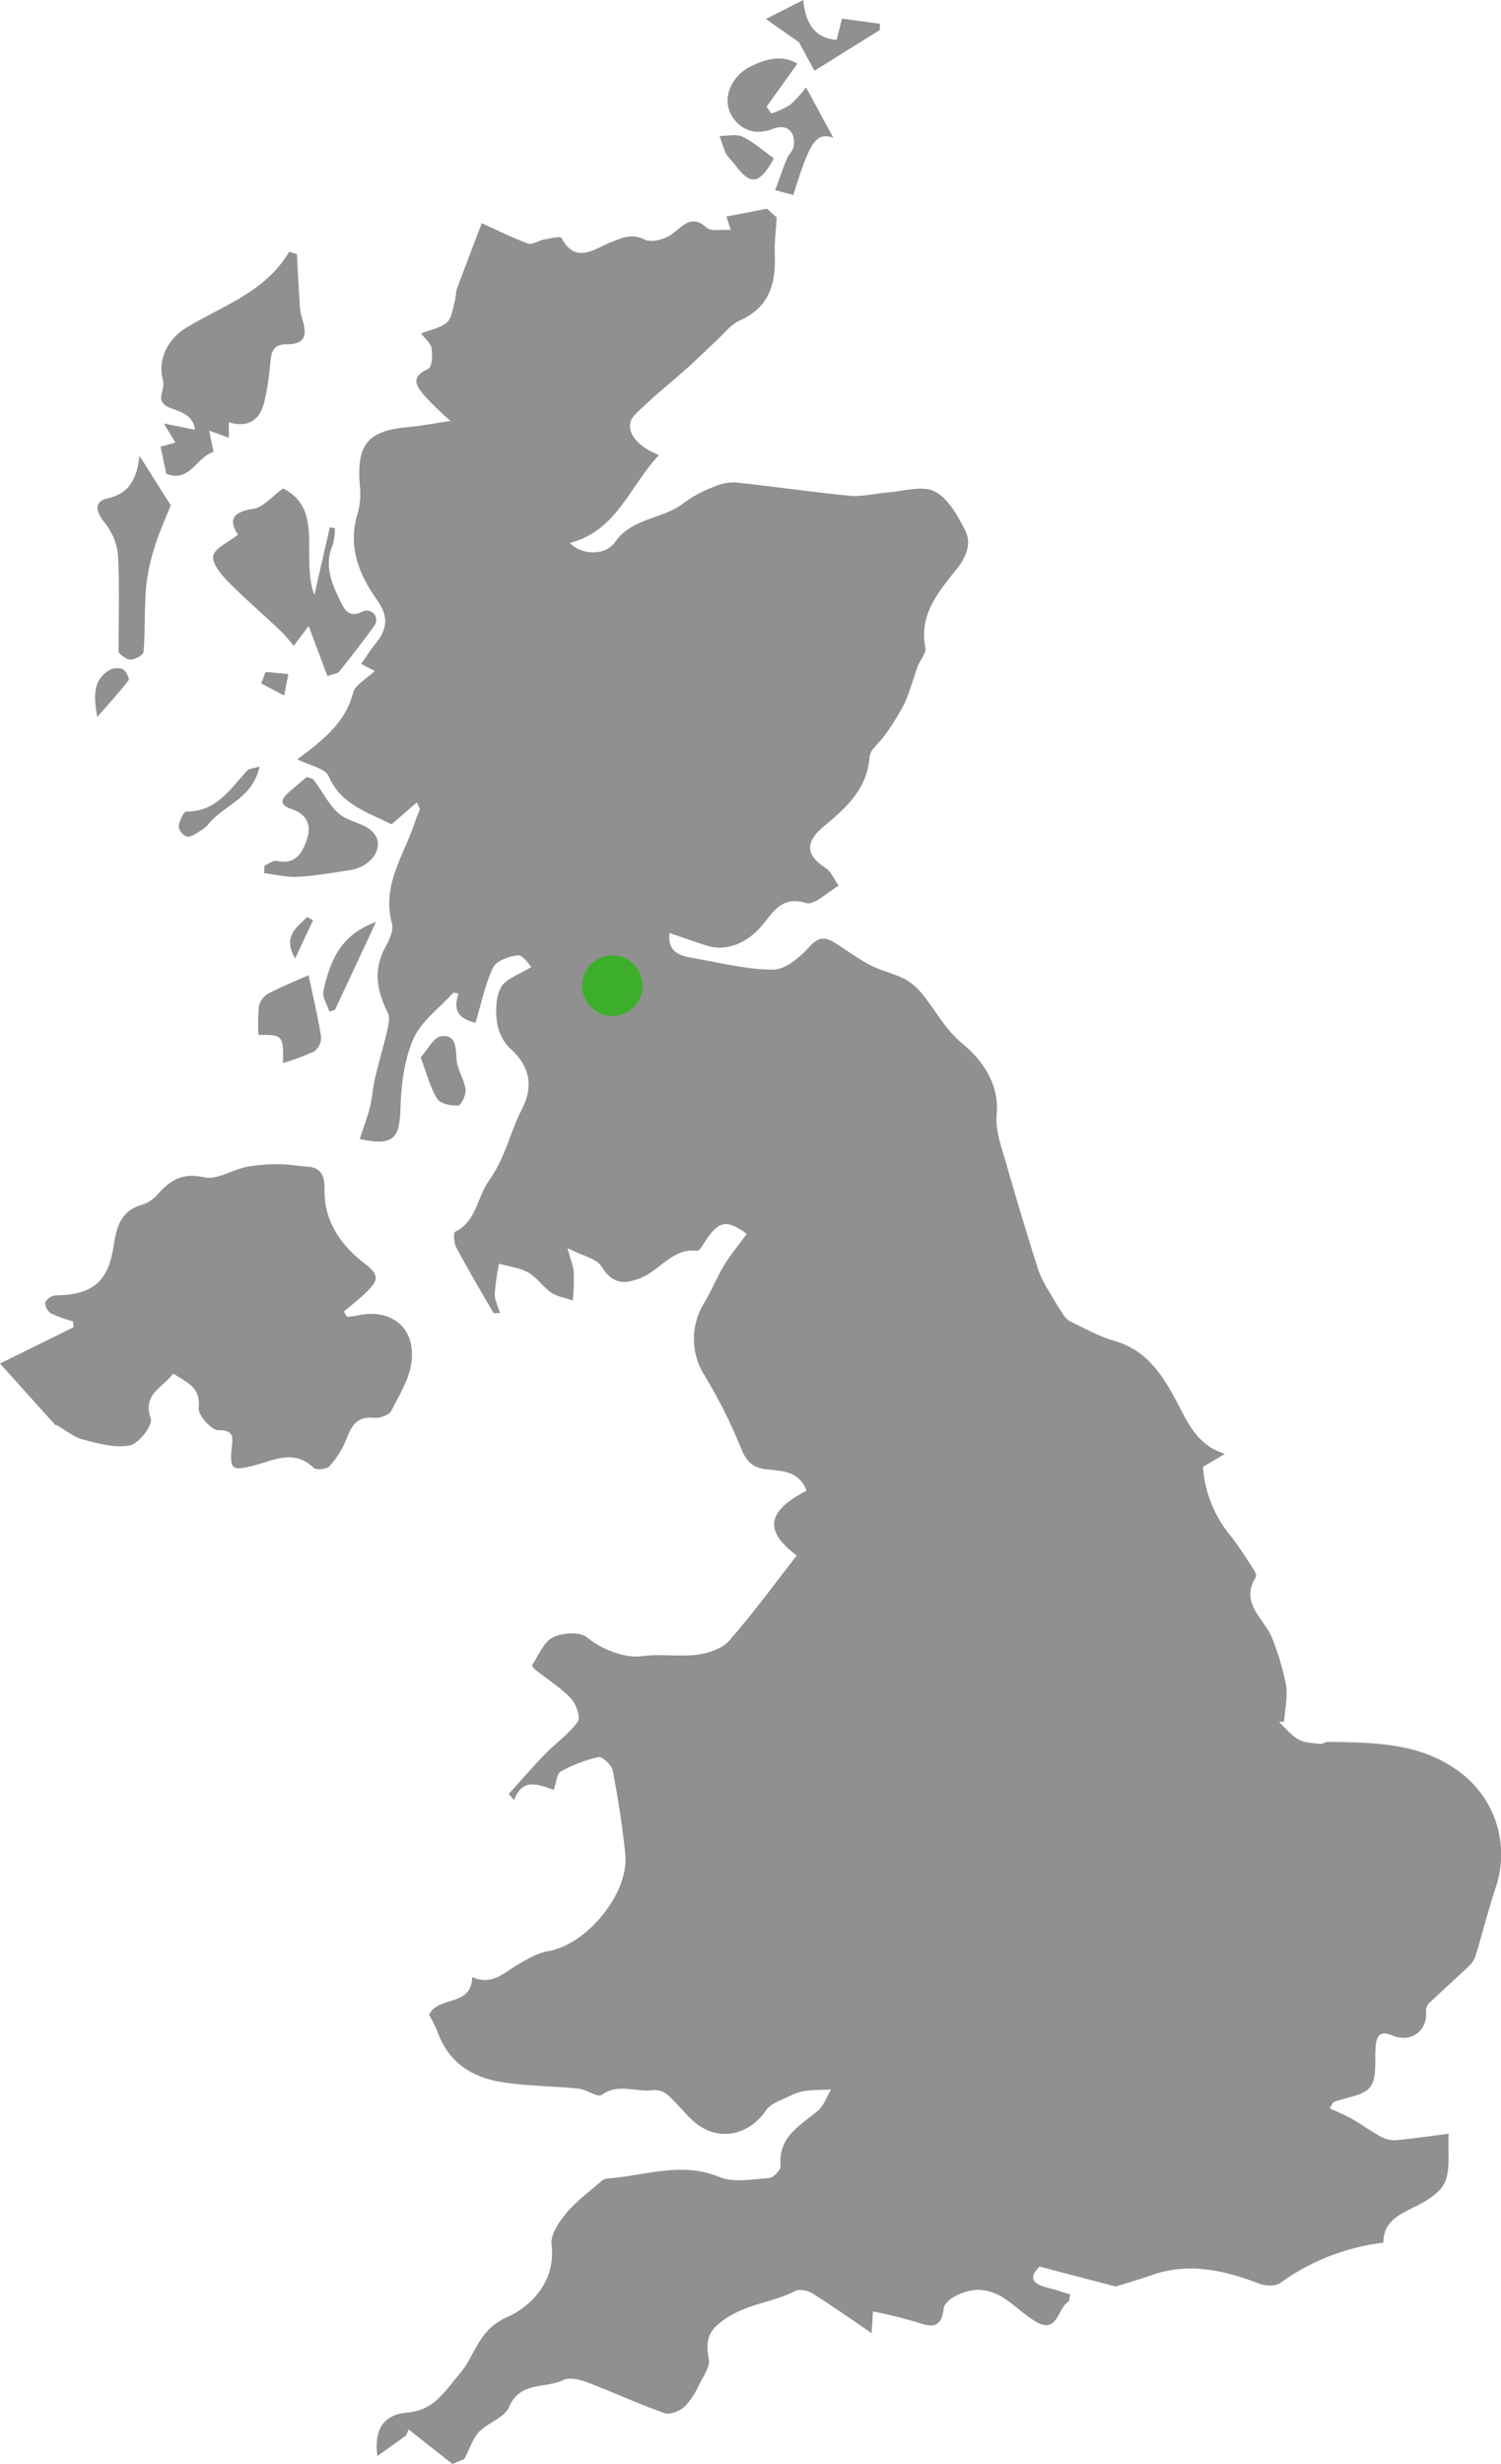
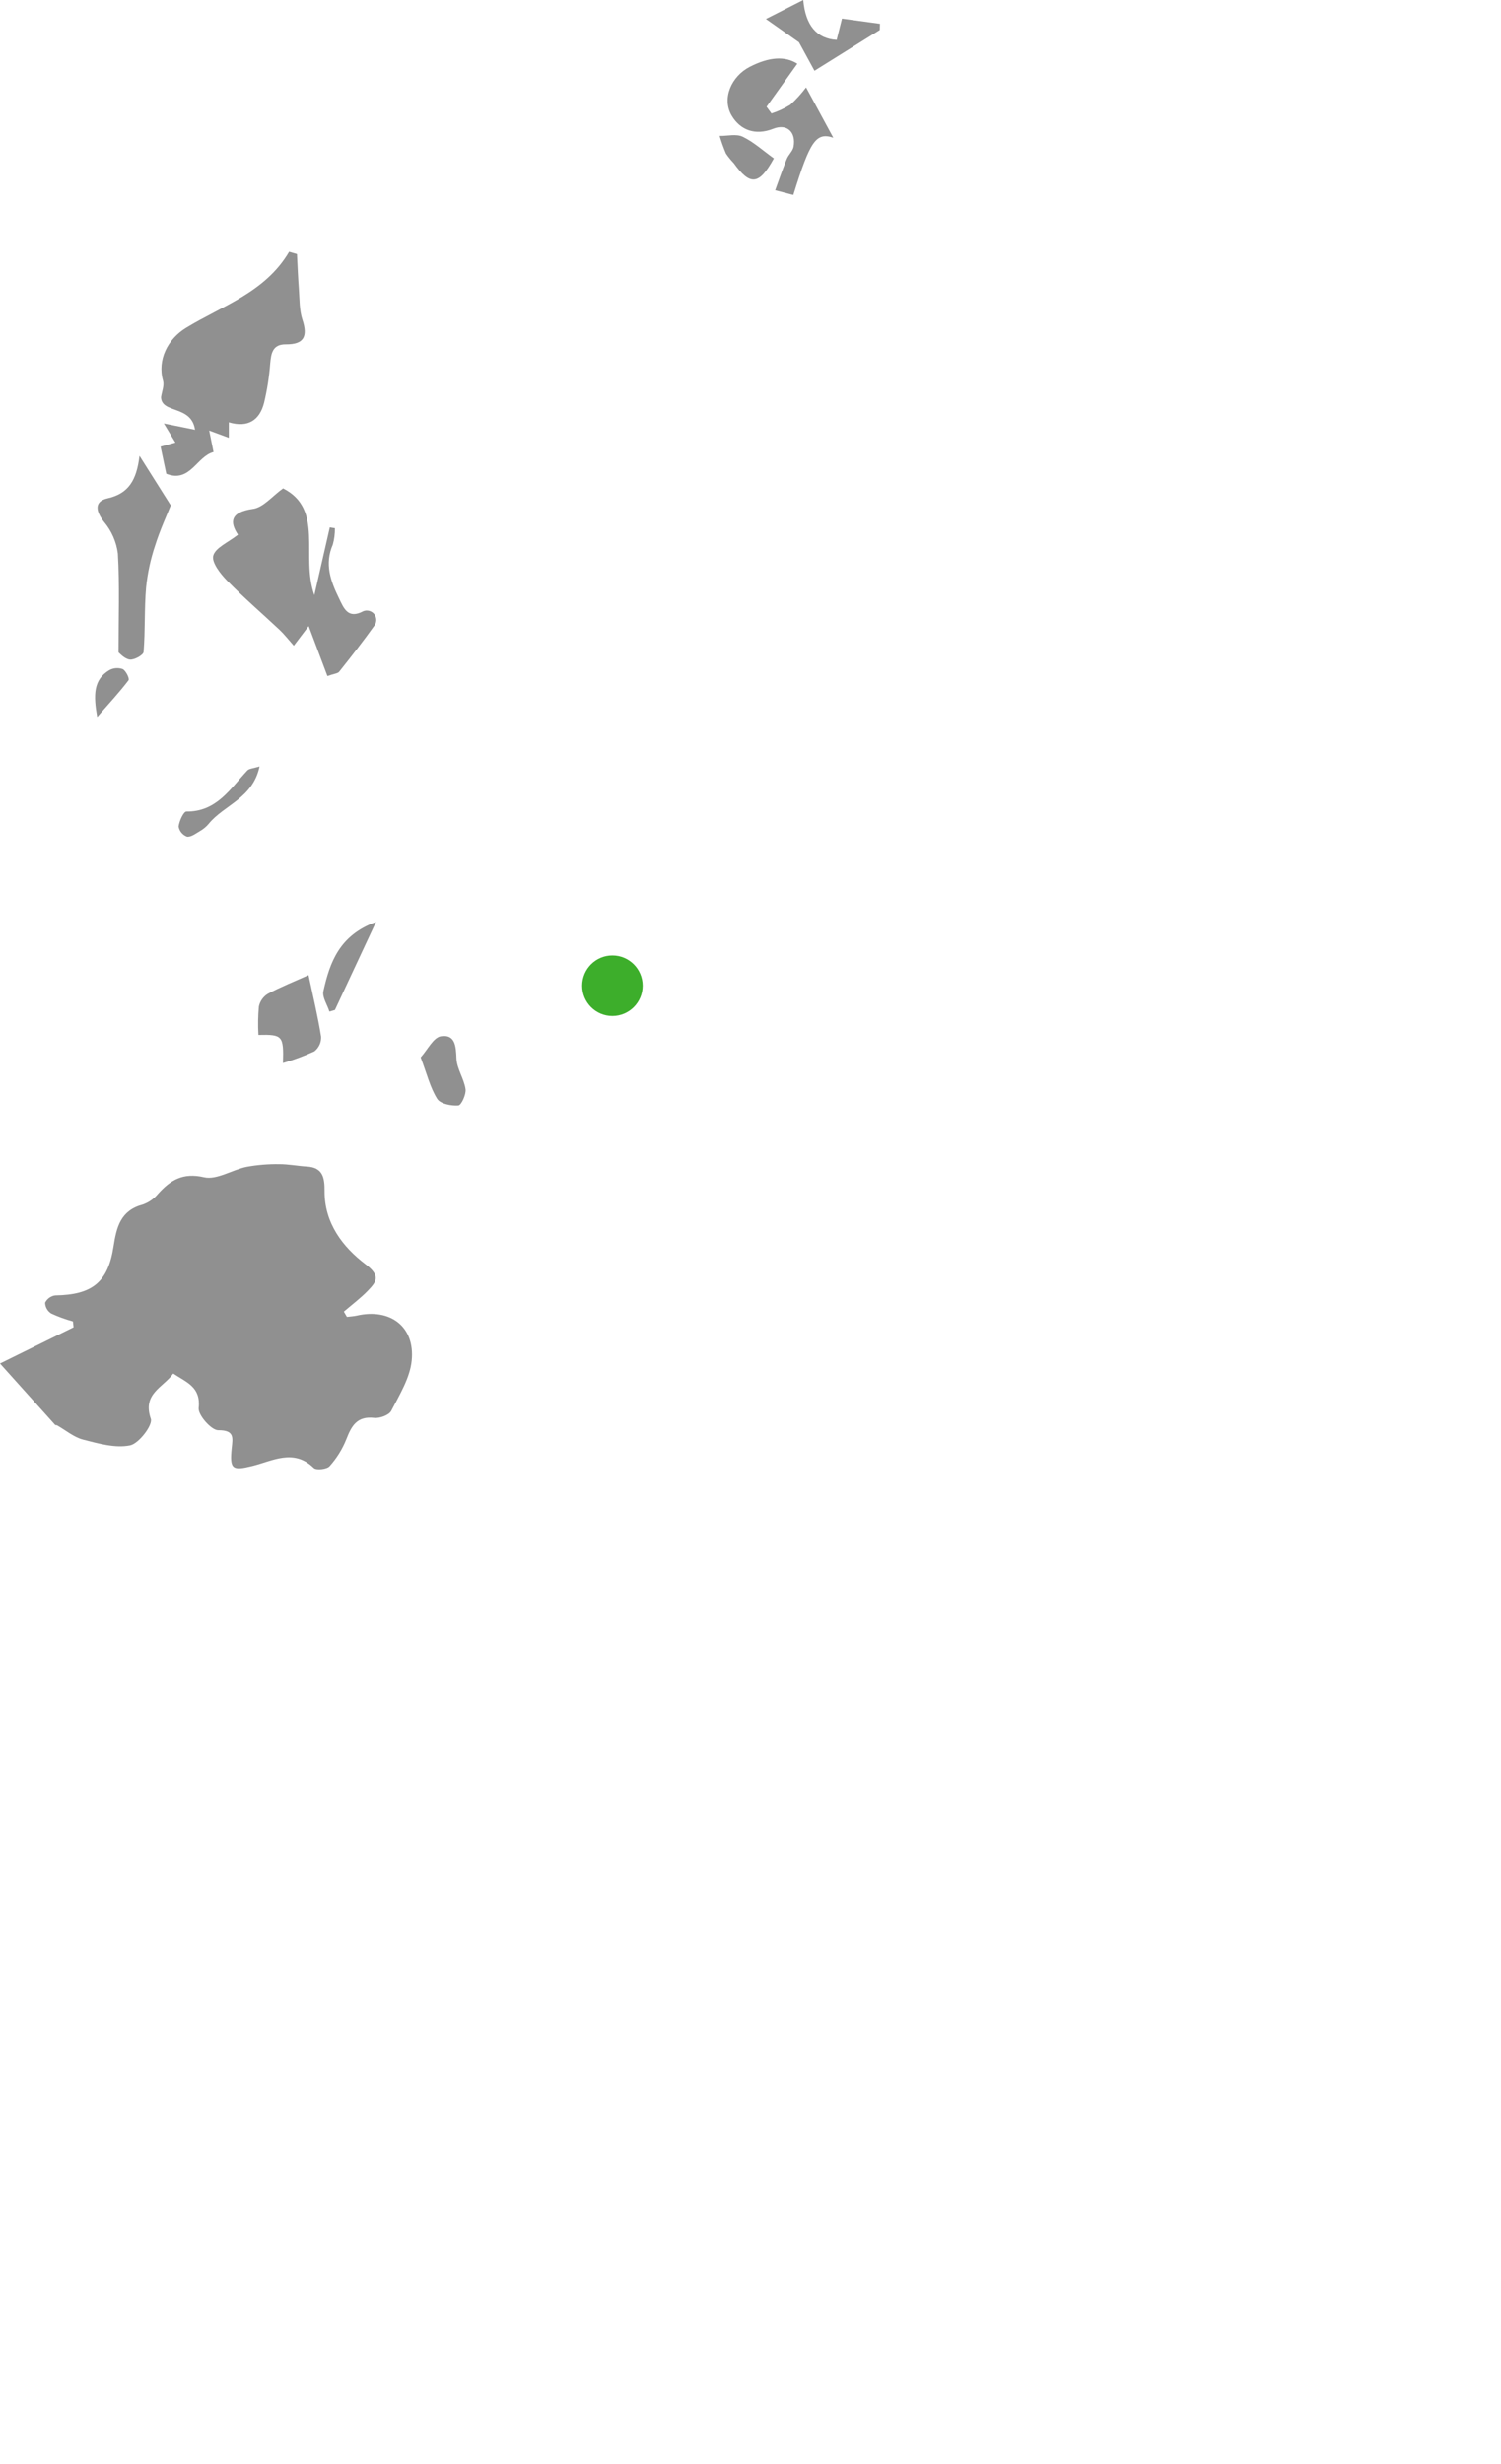
<svg xmlns="http://www.w3.org/2000/svg" id="Layer_1" data-name="Layer 1" width="346.34" height="568.25" viewBox="0 0 346.34 568.25">
  <defs>
    <style>
      .cls-1 {
        fill: #3dae2b;
        filter: url(#drop-shadow-1);
      }

      .cls-1, .cls-2 {
        stroke-width: 0px;
      }

      .cls-2 {
        fill: #909090;
      }
    </style>
    <filter id="drop-shadow-1" filterUnits="userSpaceOnUse">
      <feOffset dx="0" dy="3" />
      <feGaussianBlur result="blur" stdDeviation="2" />
      <feFlood flood-color="#000" flood-opacity=".46" />
      <feComposite in2="blur" operator="in" />
      <feComposite in="SourceGraphic" />
    </filter>
  </defs>
  <g id="Group_521" data-name="Group 521">
    <g id="Group_520" data-name="Group 520">
      <g id="Group_80" data-name="Group 80">
-         <path id="Path_2" data-name="Path 2" class="cls-2" d="m90.31,190.09c-5.67-2.83-11.66-4.56-14.49-11.09-.79-1.82-4.35-2.43-7.22-3.89,1.3-.98,2.4-1.75,3.44-2.59,4.23-3.43,7.99-7.06,9.43-12.74.47-1.86,3.08-3.18,4.99-5.01l-3.12-1.65c1.46-2.1,2.27-3.46,3.28-4.65,2.68-3.18,3.12-6.24.53-9.86-4.34-6.07-7.02-12.6-4.59-20.33.55-1.99.71-4.07.48-6.13-.84-9.64,1.77-12.83,11.23-13.66,3-.26,5.97-.86,9.68-1.41-1.97-1.7-3.86-3.51-5.64-5.41-1.86-2.18-4.17-4.53.52-6.6.83-.37,1.02-3.19.76-4.75-.2-1.22-1.56-2.26-2.43-3.42,2.18-.87,4.51-1.23,5.97-2.55,1.17-1.05,1.33-3.26,1.84-4.98.26-.89.15-1.89.46-2.75,1.78-4.83,3.63-9.62,5.73-15.14,3.57,1.61,7.05,3.36,10.69,4.69.97.35,2.4-.69,3.65-.92,1.38-.26,3.81-.85,4.05-.38,3.31,6.3,7.84,2.36,11.38,1.01,2.81-1.08,4.74-2.12,7.85-.61,1.58.77,4.7-.1,6.32-1.31,2.63-1.96,4.44-4.6,8.04-1.4,1,.89,3.27.33,5.46.46l-.99-3.08,9.35-1.81,2.24,2.01c-.18,3.27-.55,5.96-.43,8.64.3,6.73-1.35,12.17-8.15,15.18-2.03.9-3.55,2.97-5.26,4.55-2.21,2.04-4.34,4.16-6.57,6.17-4.09,3.67-8.44,7.08-12.3,10.98-2.78,2.8-.29,7.08,5.57,9.28-6.74,7.1-9.72,17.52-20.55,20.27,2.48,2.77,8.11,3.13,10.41-.19,3.98-5.74,11.14-5.2,15.97-9.11,2.07-1.51,4.35-2.72,6.76-3.6,1.56-.74,3.28-1.1,5.01-1.05,8.82.92,17.6,2.23,26.43,3.08,2.83.27,5.76-.54,8.65-.75,3.68-.27,8.01-1.7,10.88-.27,3.11,1.55,5.34,5.57,7.07,8.97,1.48,2.92.41,5.95-1.82,8.78-4.19,5.3-8.9,10.53-7.35,18.33.25,1.26-1.23,2.82-1.77,4.29-1.08,2.93-1.85,6-3.17,8.81-1.31,2.48-2.8,4.86-4.46,7.12-1.14,1.69-3.36,3.23-3.48,4.95-.54,7.55-5.56,11.85-10.72,16.16-4.2,3.51-3.93,6.58.55,9.43,1.34.86,2.04,2.72,3.04,4.12-2.54,1.43-5.61,4.58-7.51,3.98-5.88-1.83-7.86,2.58-10.41,5.47-3.27,3.71-7.98,5.86-12.63,4.34-2.72-.89-5.42-1.84-8.48-2.89-.5,4.21,2.13,5.22,5.2,5.73,6.21,1.05,12.44,2.71,18.67,2.73,2.83,0,6.2-2.82,8.36-5.23,1.98-2.2,3.47-2.45,5.63-1.14,2.85,1.73,5.52,3.79,8.47,5.33,2.54,1.33,5.46,1.91,8.01,3.21,1.59.92,2.99,2.14,4.1,3.6,3.06,3.72,5.04,7.9,9.17,11.3s8.6,8.99,7.88,16.33c-.37,3.78,1.23,7.84,2.31,11.67,2.31,8.18,4.81,16.32,7.37,24.43.67,1.72,1.52,3.36,2.53,4.91.9,1.59,1.86,3.14,2.86,4.66.4.78.99,1.45,1.71,1.95,3.41,1.65,6.77,3.56,10.38,4.59,7.52,2.16,11.1,7.83,14.47,14.18,2.45,4.61,4.55,9.84,11.03,11.88l-5.06,3c.4,5.78,2.59,11.3,6.27,15.78,1.79,2.22,3.32,4.65,4.88,7.04.51.78,1.35,2.08,1.07,2.54-3.96,6.33,2.29,9.8,3.91,14.55,1.32,3.37,2.34,6.85,3.05,10.41.42,2.7-.27,5.58-.46,8.38l-1.16.16c1.48,1.37,2.78,3.05,4.49,4.01,1.42.8,3.31.81,5.01,1.02.57.07,1.2-.5,1.8-.49,10.51.22,21.02.1,30.17,6.82,8.37,6.06,11.83,16.84,8.57,26.64-1.67,4.96-2.93,10.05-4.44,15.06-.24,1.04-.72,2.02-1.41,2.83-3.21,3.11-6.58,6.05-9.8,9.15-.41.63-.58,1.38-.47,2.12.18,4.12-3.61,6.86-7.66,5.15-2.97-1.26-3.74-.04-3.98,2.53-.29,3.16.42,7.08-1.2,9.27-1.55,2.1-5.54,2.38-8.44,3.5-.23.09-.35.5-.97,1.46,1.8.84,3.57,1.54,5.21,2.47,2.13,1.21,4.1,2.7,6.25,3.87,1.09.67,2.34,1.03,3.62,1.03,4.21-.36,8.39-1.01,12.38-1.52-.22,4.19.46,8.12-.86,11.18-1.08,2.49-4.33,4.41-7.03,5.73-3.74,1.84-7.21,3.49-7.17,8.23-8.6,1.02-16.79,4.22-23.8,9.3-1.09.8-3.41.71-4.83.16-8.2-3.14-16.4-5.02-25.06-1.91-2.73.98-5.52,1.76-8.07,2.56l-17.56-4.59c-2.72,2.57-1.57,4.06,2.01,4.91,1.72.41,3.4,1.01,5.06,1.51-.22,1.07-.18,1.53-.35,1.62-2.63,1.41-2.45,7.6-7.51,4.7-2.79-1.6-5.09-4.06-7.84-5.74-1.67-1.01-3.58-1.59-5.53-1.66-1.87.07-3.69.58-5.33,1.49-1.12.56-2.55,1.79-2.65,2.84-.36,3.66-1.97,4.62-5.38,3.4-3.6-1.1-7.25-2.01-10.94-2.74-.17,2.86-.26,4.34-.3,5.01-4.44-3.01-8.96-6.21-13.64-9.16-1.07-.67-3.02-1.08-4.01-.56-4.85,2.55-10.34,2.83-15.33,5.92-4.83,2.99-5.4,5.23-4.58,9.88.3,1.66-1.18,3.73-2.09,5.49-.84,1.97-2.01,3.77-3.46,5.35-1.13,1.04-3.41,1.97-4.68,1.53-6.05-2.13-11.88-4.85-17.88-7.12-1.68-.64-4.05-1.21-5.46-.51-4.13,2.04-9.99.19-12.55,6.24-1.02,2.42-4.78,3.56-6.89,5.69-1.35,1.37-1.95,3.48-3.43,6.31l-2.75,1.11-10.09-7.96-.57,1.4-6.64,4.74c-.84-6.25,1.54-9.59,6.92-10.03,6.19-.51,8.6-4.89,12.14-9.02,3.55-4.15,4.17-10.05,10.81-12.95,5.27-2.3,11.42-8.11,10.32-16.76-.29-2.28,1.73-5.26,3.43-7.3,2.28-2.74,5.28-4.89,7.99-7.27.34-.34.78-.57,1.25-.66,8.65-.56,17.12-4.05,26.05-.37,3.32,1.37,7.64.52,11.48.25.99-.07,2.73-1.86,2.65-2.72-.62-6.71,4.36-9.32,8.53-12.73,1.43-1.17,2.1-3.29,3.12-4.97-1.95.09-3.92.06-5.85.31-1.25.17-2.46.56-3.58,1.13-1.95.98-4.45,1.72-5.57,3.35-4.17,6.1-11.53,7.35-16.94,2.34-2.04-1.89-3.76-4.13-5.83-5.96-.94-.76-2.14-1.13-3.35-1.03-3.88.56-7.93-1.72-11.81,1.1-.91.67-3.46-1.26-5.31-1.45-5.84-.59-11.77-.57-17.56-1.46-7.03-1.08-12.55-4.59-15.05-11.76-.55-1.31-1.19-2.58-1.91-3.8,2.03-4.44,9.93-1.8,9.93-8.72,4.71,2.13,7.54-1.19,10.89-3.08,2.1-1.18,4.33-2.49,6.64-2.88,8.91-1.47,18.74-13.35,17.82-22.34-.66-6.47-1.67-12.91-2.9-19.3-.24-1.27-2.41-3.31-3.3-3.12-3.06.68-6.01,1.82-8.74,3.36-.9.5-.97,2.51-1.55,4.2-3.53-1.21-7.21-2.93-9.16,2.36l-1.24-1.41c2.78-3.07,5.48-6.22,8.36-9.19,2.48-2.55,5.53-4.64,7.56-7.47.7-.98-.36-4.11-1.55-5.37-2.4-2.52-5.46-4.41-8.21-6.6-.35-.28-.86-.97-.76-1.12,1.5-2.24,2.64-5.29,4.77-6.36,2.19-1.1,6.28-1.35,7.9,0,3.23,2.69,8.68,4.9,12.84,4.31s8.51.22,12.68-.33c2.58-.34,5.7-1.42,7.32-3.27,5.48-6.27,10.4-13.02,15.54-19.6-7.71-5.74-6.82-10.27,2.25-14.94-1.5-4.33-5.38-4.59-8.91-4.9-3.5-.3-4.98-1.77-6.29-5.13-2.48-6.09-5.47-11.96-8.92-17.56-2.56-4.79-2.47-10.57.25-15.28,1.82-2.92,3.08-6.19,4.86-9.13,1.54-2.54,3.48-4.84,5.24-7.24-4.7-3.4-6.46-3.07-9.65,1.79-.51.79-1.26,2.16-1.75,2.1-5.65-.68-8.48,4.33-12.84,6.17-3.78,1.6-6.71,1.7-9.27-2.51-1.12-1.85-4.31-2.43-7.86-4.27.73,2.76,1.37,4.23,1.46,5.74.04,2.12-.04,4.24-.24,6.35-1.68-.59-3.57-.87-4.99-1.83-1.93-1.31-3.3-3.52-5.31-4.64s-4.47-1.38-6.73-2.01c-.48,2.28-.81,4.59-.99,6.91-.03,1.42.74,2.85,1.21,4.44-.93,0-1.43.11-1.51-.02-2.91-5-5.85-9.98-8.58-15.08-.54-1.02-.7-3.39-.27-3.6,4.9-2.42,5.07-7.87,7.73-11.67,1.25-1.79,2.31-3.69,3.19-5.69,1.61-3.67,2.75-7.58,4.58-11.12,2.71-5.23,1.62-10-2.89-13.9-1.68-1.72-2.73-3.95-2.98-6.35-.32-2.56-.19-5.68,1.05-7.79,1.11-1.89,3.98-2.75,6.92-4.59-.61-.58-1.94-2.78-3.04-2.68-2.07.2-5.02,1.25-5.78,2.82-1.88,3.9-2.73,8.3-4.07,12.77-2.72-.79-5.59-1.91-3.92-6.73l-1.15-.27c-3.18,3.53-7.45,6.58-9.26,10.7-2.15,4.91-2.83,10.73-2.99,16.19-.2,6.85-1.66,8.52-9.4,6.91.82-2.5,1.75-4.9,2.38-7.38.54-2.13.61-4.37,1.12-6.51.89-3.78,2.02-7.51,2.89-11.29.3-1.26.62-2.87.11-3.91-2.51-5.04-3.47-9.96-.55-15.22.9-1.62,1.92-3.84,1.5-5.4-2.5-9.13,3.11-16.23,5.55-24.11.23-.74.64-1.43.86-2.18.07-.23-.21-.56-.67-1.65l-5.81,5.04Z" />
        <path id="Path_3" data-name="Path 3" class="cls-2" d="m80.06,303.71c.75-.09,1.52-.12,2.26-.29,7.69-1.76,13.45,2.51,12.68,10.35-.39,4-2.8,7.89-4.72,11.61-.52,1-2.67,1.78-3.95,1.63-3.95-.45-5.22,1.83-6.42,4.92-.91,2.28-2.22,4.38-3.86,6.21-.63.71-3.06.98-3.66.4-4.66-4.52-9.52-1.59-14.15-.45-4.58,1.13-5.28.82-4.78-4.09.23-2.35.72-4.18-3.11-4.15-1.59.01-4.69-3.51-4.51-5.14.52-4.84-2.79-5.88-5.87-7.92-2.34,3.24-7.18,4.61-5.17,10.44.49,1.43-2.76,5.71-4.8,6.12-3.4.68-7.28-.42-10.82-1.33-2.14-.55-4.01-2.16-6.01-3.29-.13-.07-.37-.01-.45-.11-4.14-4.59-8.27-9.2-12.72-14.15,6.03-2.97,11.51-5.67,16.98-8.36l-.15-1.35c-1.72-.47-3.4-1.08-5.02-1.83-.85-.54-1.38-1.48-1.4-2.49.46-.92,1.34-1.56,2.36-1.68,8.42-.13,12.15-2.95,13.42-11.25.7-4.55,1.64-8.35,6.77-9.71,1.36-.48,2.57-1.32,3.49-2.44,2.9-3.22,5.74-4.96,10.64-3.84,2.92.67,6.47-1.72,9.8-2.4,2.49-.45,5.01-.66,7.54-.62,2.13-.01,4.25.43,6.39.55,3.7.21,4.09,2.62,4.07,5.61-.06,7.4,4.17,12.93,9.49,16.95,3.51,2.66,2.49,4,.49,6.07-1.69,1.75-3.68,3.22-5.53,4.82l.71,1.22Z" />
        <path id="Path_4" data-name="Path 4" class="cls-2" d="m37.16,91.6c.18-1.27.77-2.66.46-3.79-1.36-4.84,1.08-9.61,5.3-12.19,8.41-5.13,18.31-8.2,23.79-17.55l1.81.53c.14,2.68.24,5.37.44,8.05.18,2.38.09,4.88.82,7.09,1.27,3.86.37,5.71-3.82,5.68-3.04-.03-3.41,2.02-3.62,4.47-.23,3.04-.7,6.05-1.41,9.02-1.01,3.98-3.7,5.8-8.13,4.49v3.57l-4.53-1.67,1,4.95c-3.92,1.03-5.38,7.18-10.9,5.02-.4-1.91-.82-3.92-1.32-6.26l3.42-.94-2.66-4.4,7.19,1.45c-.85-5.75-7.75-3.66-7.84-7.51Z" />
        <path id="Path_5" data-name="Path 5" class="cls-2" d="m75.55,155.93c-1.51-4.03-2.87-7.63-4.33-11.53-.97,1.28-2,2.63-3.43,4.52-1.27-1.43-2.2-2.64-3.3-3.67-4.03-3.79-8.24-7.39-12.1-11.34-1.55-1.58-3.6-4.21-3.18-5.76.5-1.84,3.41-3.03,5.7-4.83-1.86-2.8-1.92-5.2,3.45-5.95,2.4-.33,4.49-2.97,6.96-4.73,9.55,4.85,3.98,15.6,7.21,24.61,1.39-6.09,2.48-10.86,3.57-15.62l1.18.19c.02,1.28-.15,2.56-.49,3.79-1.94,4.44-.51,8.41,1.41,12.34,1.11,2.29,2.05,4.91,5.59,3.03,1.11-.47,2.39.06,2.86,1.17.27.65.22,1.39-.16,1.99-2.62,3.68-5.41,7.24-8.23,10.78-.34.42-1.16.45-2.71,1Z" />
        <path id="Path_6" data-name="Path 6" class="cls-2" d="m27.35,150.47c0-8.08.27-15.46-.15-22.79-.34-2.68-1.44-5.22-3.18-7.29-1.97-2.5-2.31-4.76.77-5.45,4.85-1.09,6.72-4.13,7.4-9.81l7.21,11.42c-.9,2.26-2.48,5.68-3.6,9.24-1.05,3.13-1.75,6.37-2.09,9.66-.43,4.95-.18,9.96-.58,14.91-.06.72-2.16,1.89-3.18,1.76-1.24-.16-2.33-1.46-2.6-1.66Z" />
        <path id="Path_7" data-name="Path 7" class="cls-2" d="m192.27,31.76c-3.98-1.29-5.34.69-9.22,13.2-1.31-.34-2.63-.68-4.19-1.09.92-2.52,1.73-4.9,2.68-7.22.4-.98,1.37-1.8,1.56-2.79.63-3.38-1.5-5.42-4.67-4.17-4.19,1.66-7.62.28-9.57-2.96-2.4-3.99-.1-9.14,4.13-11.31q6.71-3.45,10.98-.72l-7.1,9.92,1.14,1.55c1.52-.49,2.98-1.17,4.34-2,1.33-1.22,2.55-2.56,3.64-4.01l6.28,11.6Z" />
-         <path id="Path_8" data-name="Path 8" class="cls-2" d="m61.04,199.65c.94-.4,1.99-1.29,2.8-1.1,4.55,1.03,6.08-2.14,7.09-5.31.98-3.1-.35-5.59-3.68-6.66-3.09-1-2.27-2.45-.44-4.01,1.31-1.11,2.61-2.23,3.97-3.39.53.23,1.32.31,1.65.75,1.94,2.57,3.4,5.63,5.75,7.7,2.15,1.9,5.79,2.19,7.77,4.18,3.11,3.11.09,8.05-5.17,8.86-4.03.62-8.07,1.34-12.12,1.56-2.54.14-5.12-.54-7.69-.85l.06-1.73Z" />
        <path id="Path_9" data-name="Path 9" class="cls-2" d="m65.29,245.17c.18-6.29-.09-6.61-5.66-6.48-.13-2.18-.09-4.37.1-6.55.25-1.21.99-2.27,2.04-2.92,3.04-1.62,6.26-2.9,9.42-4.32,1.07,5.03,2.17,9.59,2.9,14.2.06,1.31-.52,2.57-1.56,3.38-2.34,1.07-4.76,1.97-7.24,2.69Z" />
        <path id="Path_10" data-name="Path 10" class="cls-2" d="m203,6.92l-15.07,9.4c-1.39-2.55-2.85-5.23-3.58-6.57l-7.63-5.37,8.62-4.38q.78,8.77,7.71,9.2c.35-1.4.72-2.86,1.23-4.91l8.76,1.2-.04,1.43Z" />
        <path id="Path_11" data-name="Path 11" class="cls-2" d="m97.07,243.86c1.6-1.77,2.92-4.57,4.64-4.85,3.31-.53,3.51,2.26,3.61,5.12.09,2.37,1.76,4.65,2.1,7.06.17,1.23-.98,3.72-1.67,3.77-1.63.12-4.15-.38-4.87-1.53-1.62-2.58-2.36-5.7-3.82-9.58Z" />
        <path id="Path_12" data-name="Path 12" class="cls-2" d="m86.76,212.63c-3.49,7.48-6.49,13.89-9.48,20.3l-1.27.37c-.5-1.58-1.7-3.31-1.39-4.71,1.47-6.61,3.68-12.89,12.13-15.96Z" />
        <path id="Path_13" data-name="Path 13" class="cls-2" d="m59.89,176.77c-1.56,7.39-8.22,8.88-11.76,13.26-.57.67-1.26,1.24-2.03,1.67-.95.56-2.09,1.43-2.98,1.26-1-.39-1.73-1.27-1.91-2.33.14-1.26,1.16-3.47,1.79-3.46,6.98.08,10.11-5.25,14.07-9.47.43-.46,1.36-.47,2.81-.93Z" />
        <path id="Path_14" data-name="Path 14" class="cls-2" d="m178.56,36.53c-3.41,6.19-5.45,6.38-9.27,1.08-.66-.68-1.26-1.42-1.79-2.2-.56-1.33-1.05-2.68-1.45-4.06,1.79.02,3.84-.52,5.3.18,2.52,1.2,4.66,3.17,7.21,5Z" />
        <path id="Path_15" data-name="Path 15" class="cls-2" d="m22.43,165.36c-.88-5.05-.9-8.57,2.76-10.78.95-.54,2.09-.63,3.12-.27.74.37,1.63,2.21,1.36,2.57-2.07,2.73-4.42,5.25-7.24,8.48Z" />
-         <path id="Path_16" data-name="Path 16" class="cls-2" d="m61.25,154.96l5.29.51-.97,4.95-5.29-2.79.97-2.67Z" />
-         <path id="Path_17" data-name="Path 17" class="cls-2" d="m72.24,212.22c-1.38,2.94-2.75,5.88-4.13,8.83-2.96-5.04.32-7.1,2.76-9.57l1.37.75Z" />
+         <path id="Path_16" data-name="Path 16" class="cls-2" d="m61.25,154.96Z" />
      </g>
    </g>
    <circle id="Ellipse_12-2" data-name="Ellipse 12-2" class="cls-1" cx="141.31" cy="224.34" r="6.98" />
  </g>
</svg>